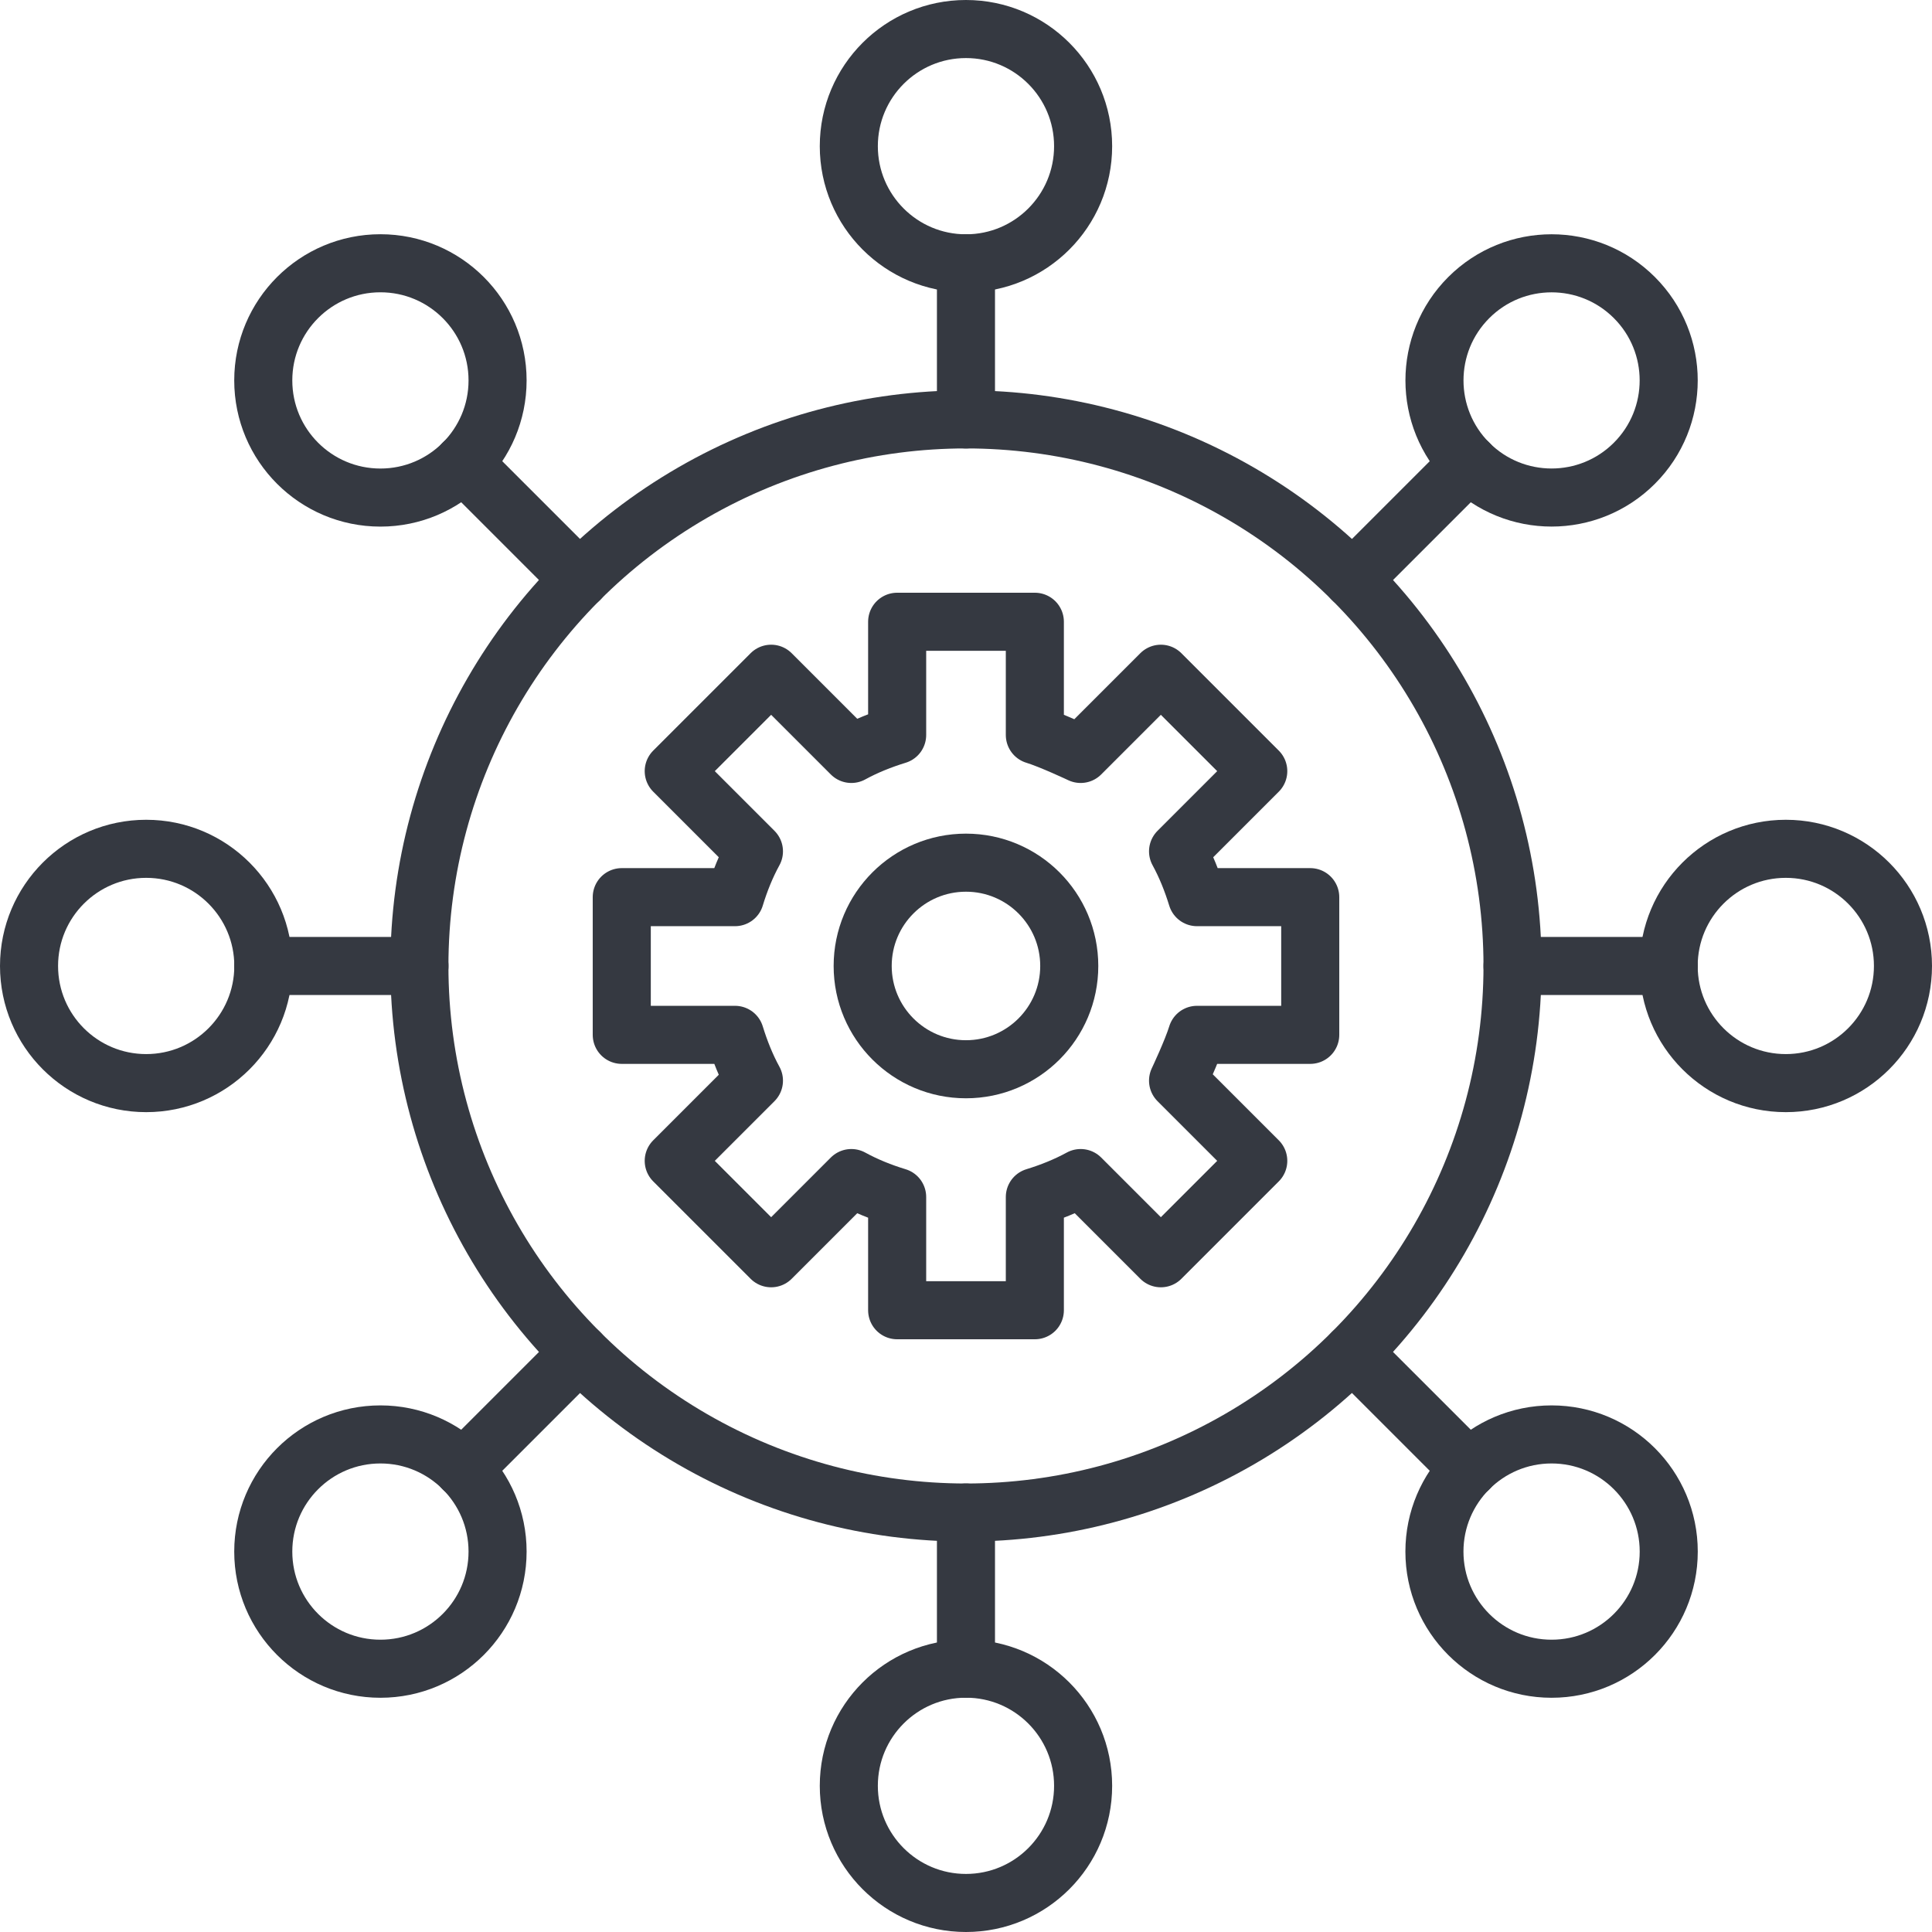
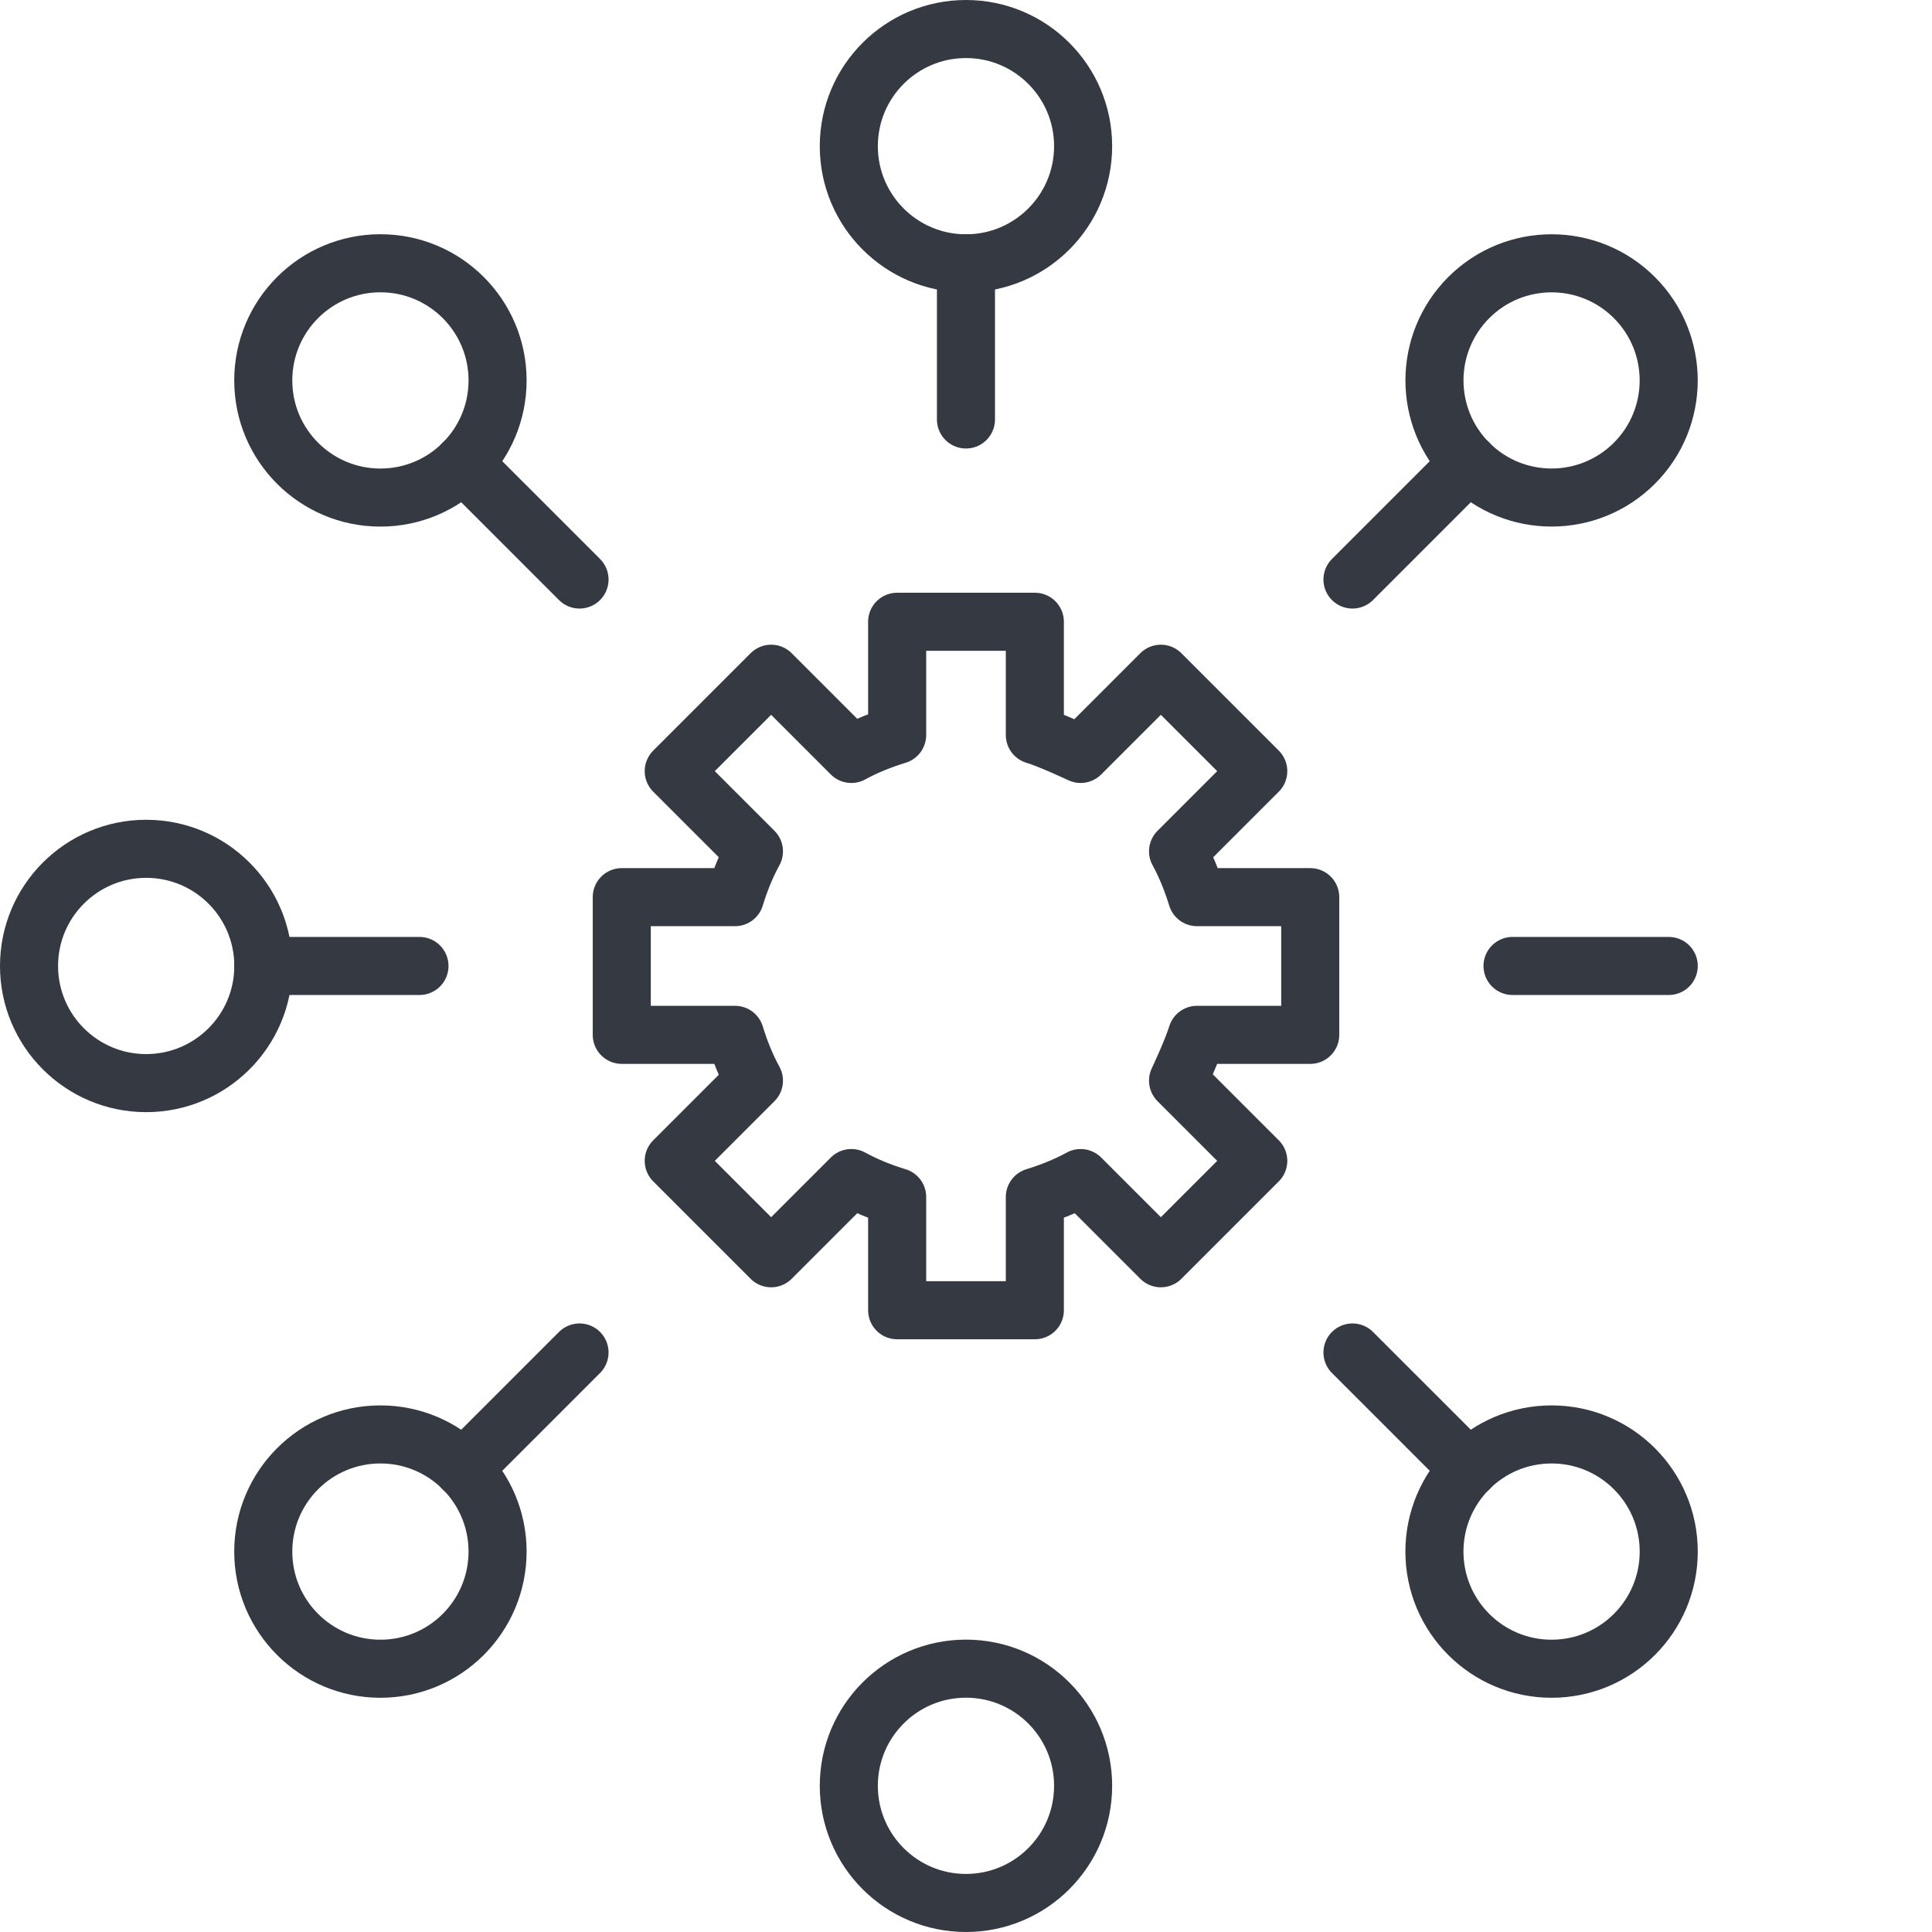
<svg xmlns="http://www.w3.org/2000/svg" id="Layer_2" data-name="Layer 2" viewBox="0 0 266.17 266.17">
  <defs>
    <style>
      .cls-1 {
        fill: none;
        stroke: #353941;
        stroke-linecap: round;
        stroke-linejoin: round;
        stroke-width: 8px;
      }
    </style>
  </defs>
  <g id="Layer_1-2" data-name="Layer 1">
    <g>
      <g>
        <circle class="cls-1" cx="133.08" cy="20.14" r="16.14" />
        <circle class="cls-1" cx="52.41" cy="52.41" r="16.14" />
        <circle class="cls-1" cx="20.14" cy="133.08" r="16.14" />
        <circle class="cls-1" cx="52.41" cy="213.76" r="16.14" />
        <circle class="cls-1" cx="133.08" cy="246.03" r="16.14" />
        <circle class="cls-1" cx="213.76" cy="213.76" r="16.14" />
-         <circle class="cls-1" cx="246.03" cy="133.08" r="16.14" />
-         <path class="cls-1" d="m225.17,63.82c-6.3,6.3-16.52,6.3-22.82,0-6.3-6.3-6.3-16.52,0-22.82,6.3-6.3,16.52-6.3,22.82,0,6.3,6.3,6.3,16.52,0,22.82Z" />
+         <path class="cls-1" d="m225.17,63.82c-6.3,6.3-16.52,6.3-22.82,0-6.3-6.3-6.3-16.52,0-22.82,6.3-6.3,16.52-6.3,22.82,0,6.3,6.3,6.3,16.52,0,22.82" />
        <line class="cls-1" x1="133.08" y1="57.79" x2="133.08" y2="36.27" />
        <line class="cls-1" x1="79.84" y1="79.84" x2="63.81" y2="63.81" />
        <line class="cls-1" x1="57.79" y1="133.08" x2="36.27" y2="133.08" />
        <line class="cls-1" x1="79.84" y1="186.33" x2="63.81" y2="202.36" />
-         <line class="cls-1" x1="133.08" y1="229.9" x2="133.08" y2="208.38" />
        <line class="cls-1" x1="202.36" y1="202.36" x2="186.33" y2="186.33" />
        <line class="cls-1" x1="229.9" y1="133.08" x2="208.38" y2="133.08" />
        <line class="cls-1" x1="202.36" y1="63.81" x2="186.33" y2="79.84" />
-         <circle class="cls-1" cx="133.08" cy="133.08" r="75.3" />
      </g>
      <g>
        <path class="cls-1" d="m103.87,117.29l-11.05-11.05,13.42-13.42,11.05,11.05c1.99-1.09,4.13-1.94,6.31-2.61v-15.6h18.97v15.6c2.18.66,6.31,2.61,6.31,2.61l11.05-11.05,13.42,13.42-11.05,11.05c1.09,1.99,1.94,4.13,2.61,6.31h15.6v18.97h-15.6c-.66,2.18-2.61,6.31-2.61,6.31l11.05,11.05-13.42,13.42-11.05-11.05c-1.99,1.09-4.13,1.94-6.31,2.61v15.6h-18.97v-15.6c-2.18-.66-4.32-1.52-6.31-2.61l-11.05,11.05-13.42-13.42,11.05-11.05c-1.09-1.99-1.94-4.13-2.61-6.31h-15.6v-18.97h15.6c.66-2.18,1.52-4.32,2.61-6.31Z" />
-         <circle class="cls-1" cx="133.08" cy="133.08" r="14.23" />
      </g>
    </g>
  </g>
</svg>